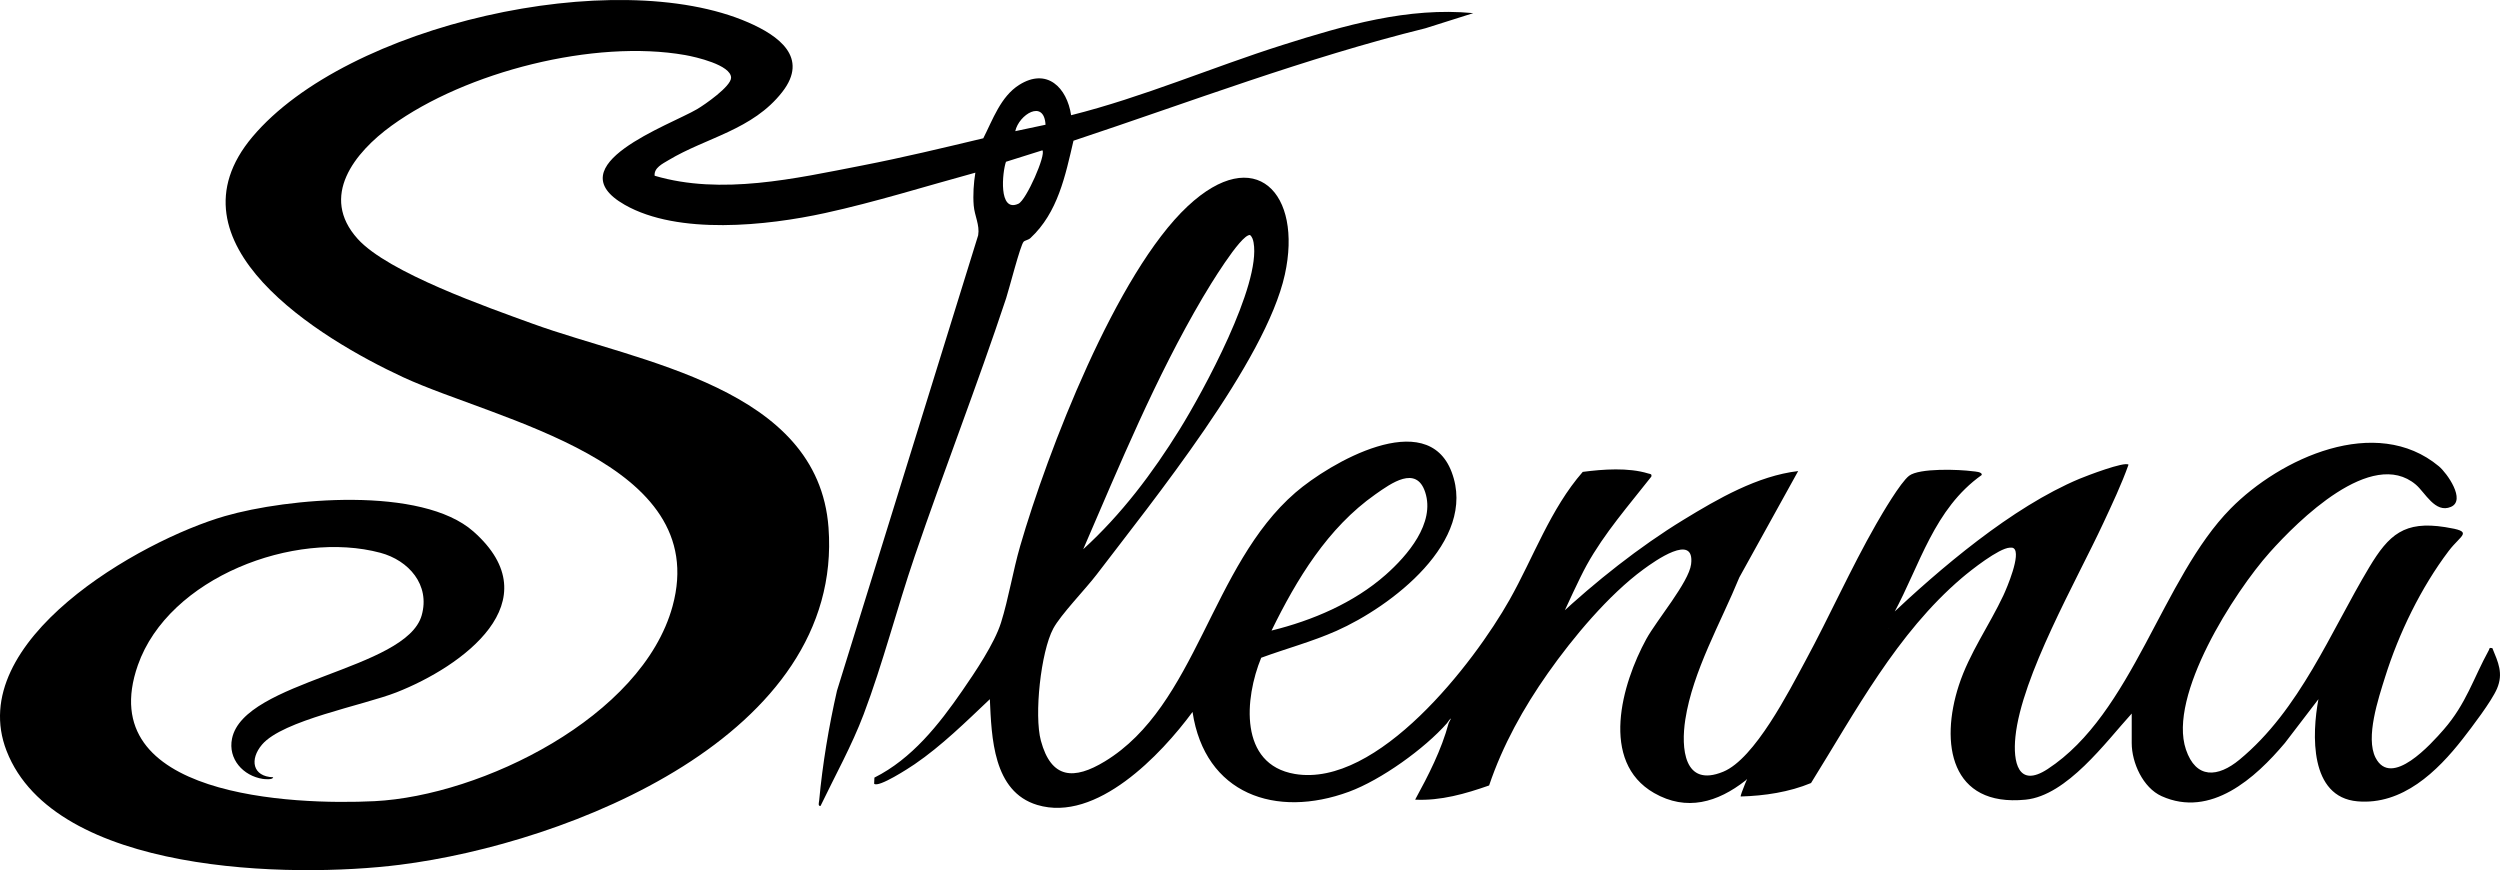
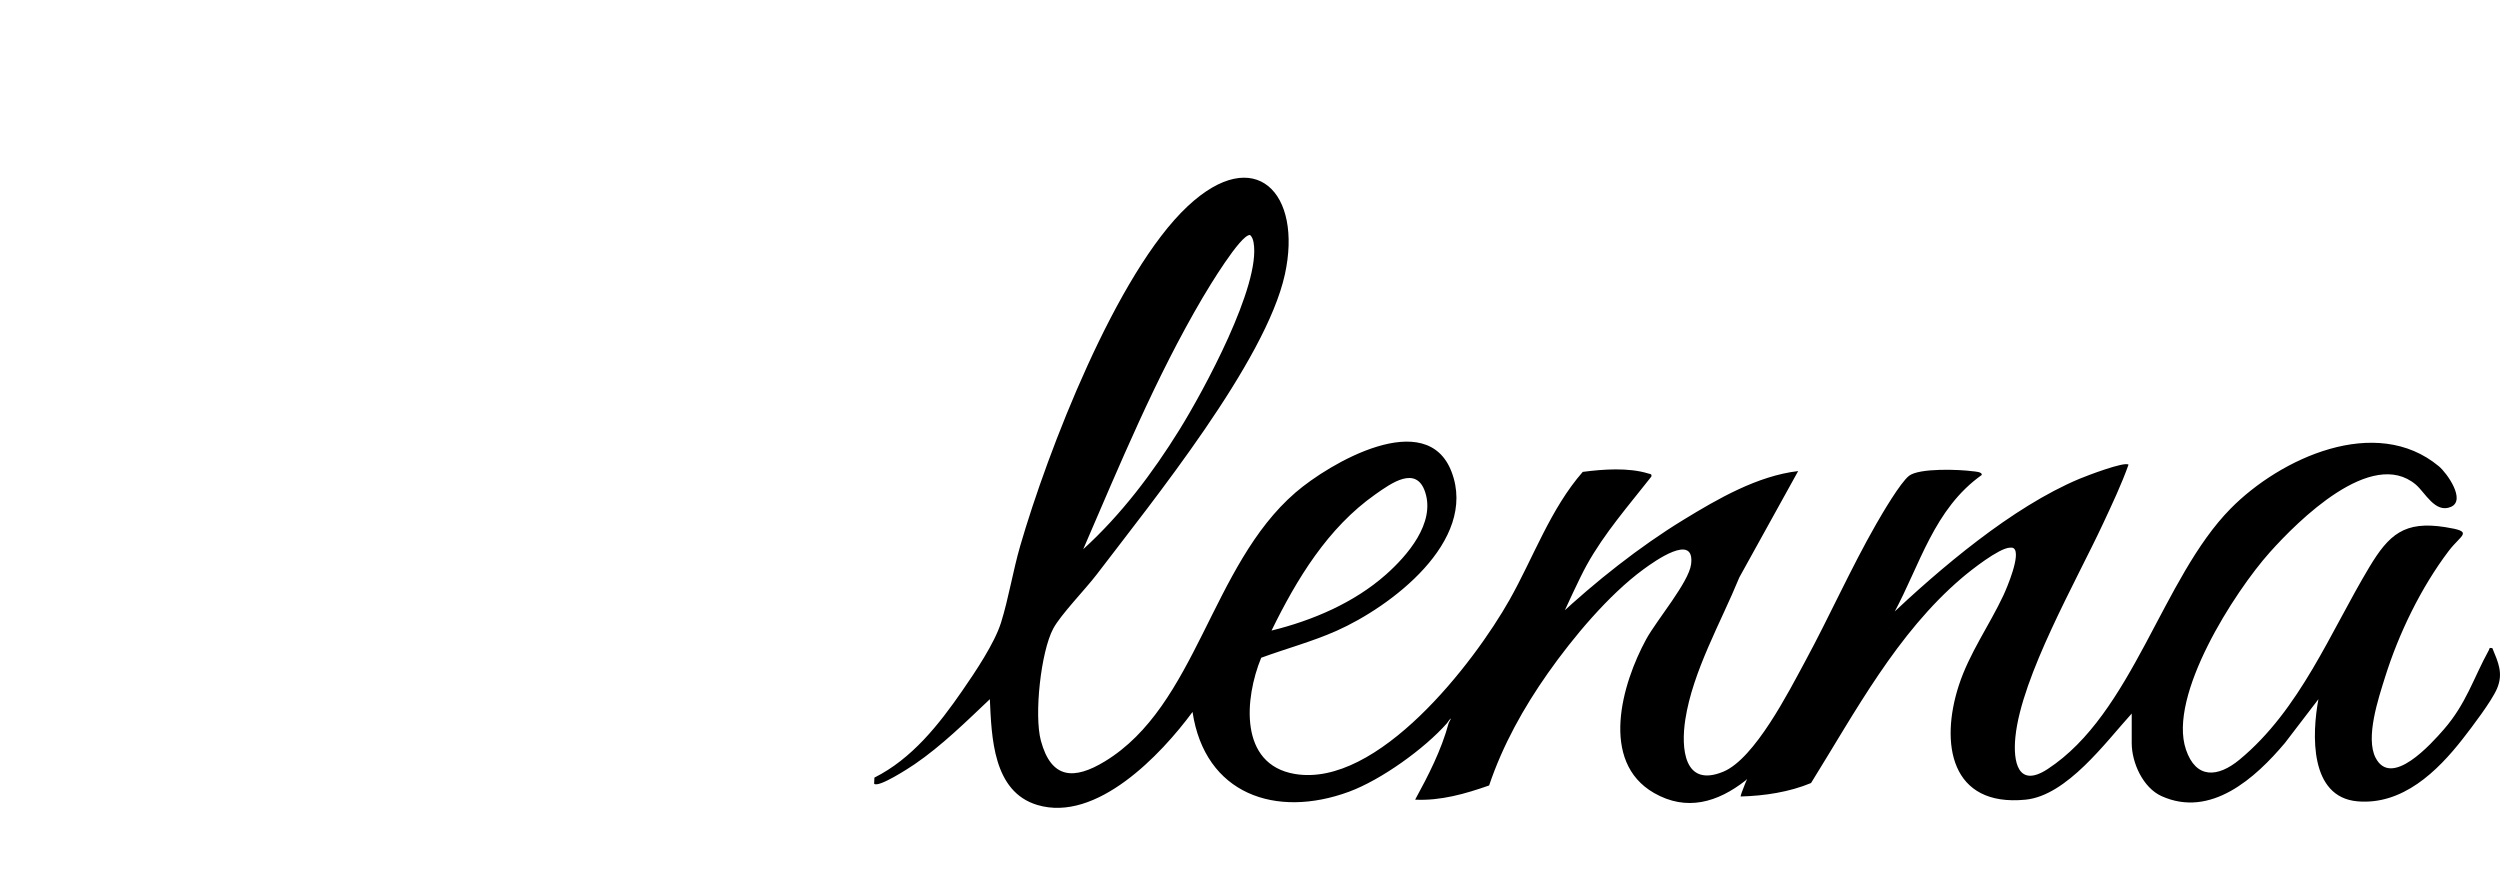
<svg xmlns="http://www.w3.org/2000/svg" id="Layer_1" data-name="Layer 1" viewBox="0 0 6263.2 2179.95">
-   <path d="M1640.07,440.31c167.14,49.34,352.23,6.87,519.71-25.68,101.88-19.8,202.75-44.12,303.64-68.17,23.7-46.52,43.58-104.62,90-133.84,69.79-43.92,119.7,7.06,130.03,76.04,180.17-45.11,352.48-119.85,529.68-175.95,154.12-48.79,314.13-95.57,477.84-79.81l-119.94,37.92c-299.9,74.15-588.99,184.47-881.66,281.7-20.52,88.22-39.24,180.19-107.85,243.92-5.18,4.81-13.42,5.56-16.95,9.01-8.22,8.03-36.64,119.8-43.97,141.88-71.98,216.88-155.25,430.1-229.06,646.28-44.33,129.84-79.7,268.74-127.79,395.81-29.9,79.01-71.58,153.62-108.08,229.69-7.16.91-3.86-8.96-3.45-13.43,8.42-91.2,24.29-185.93,44.62-275.15l353.74-1141.09c4.37-25.82-9.06-48.64-11.17-74.84-2.11-26.19-.13-56.3,4.12-82.05-124.86,34.09-249.98,73.5-376.54,101.16-145.52,31.81-367.71,55.69-501.73-20.57-174.11-99.07,112.87-199.46,181.29-239.79,19.02-11.21,84.97-56.96,84.99-78.62.03-32.09-89.58-52.33-114.83-56.79-227.42-40.12-549.37,41.64-736.07,177.12-92.1,66.84-180.71,176.84-84.5,283.42,76.36,84.6,326.28,171.76,438.91,212.71,265.95,96.7,714.57,158.56,740.62,510.61,38.59,521.72-653.16,791.76-1073.98,844.7-271.5,34.16-864.62,24.06-985.14-285.15-107.24-275.12,333.74-526.85,546.99-588.44,157.07-45.37,493.19-75.87,622.69,38.73,198.13,175.32-29.28,338.59-192.94,402.83-83.15,32.64-284.88,69.8-336.83,130.9-31.43,36.97-24.21,80.06,27.88,81.88-.68,6.93-21.83,4.71-26.07,4.05-48.72-7.53-87.58-49.52-76.95-101.11,29.86-144.94,436.16-171.76,475.07-308.44,21.81-76.61-32.57-137.91-103.33-156.88-214.79-57.59-530.5,61.47-607.66,281.47-115.96,330.61,388.98,350.92,592.8,340.77,267.98-13.34,670.88-210.72,746.76-488.49,99.15-362.98-441.3-465.2-675.45-573.84-207.78-96.41-601.92-335.17-377.01-602.06C869.73,61.2,1541.19-88.84,1874.5,56.16c75.44,32.82,153.07,87.48,85.17,174.45-74.33,95.2-189.94,113.61-285,170.72-14.63,8.79-36.77,19.22-34.61,38.98ZM2619.36,312.51c-3.58-65.08-66.79-25.42-75.83,16.09l75.83-16.09ZM2611.45,376.59l-91.21,28.7c-8.97,25.07-19.74,128.51,31.22,105.1,19.65-9.03,69.68-122.84,59.99-133.8Z" />
  <path d="M3625.33,1811.59c-56.5,64.29-165.41,142.35-245.79,171.95-183.47,67.56-360.86,6.06-391.91-199.91-78.91,107.09-240.67,277.7-389.05,232.98-110.92-33.43-114.36-169.66-118.73-264.95-59.5,56.3-120.81,116.82-188.68,163.1-13.17,8.98-90.77,59.67-101.22,48.68l.69-15.31c93.83-46.98,161.66-132.91,220.1-217.58,31.98-46.33,80.67-118.27,97.1-170.71,18.93-60.4,29.85-129.33,47.96-191.86,68.48-236.51,241.08-684.47,419.7-851.38,169.11-158.02,288.38-32.85,243.37,171.33-48.06,217.99-331.05,567.04-471.57,751.56-27.79,36.5-89.9,100.26-108.61,135.23-31.26,58.42-48.22,217.01-31,280.91,26.03,96.57,83.3,98.56,160.09,51.95,230.49-139.91,265.22-490.01,477.66-673.54,85.58-73.94,329.25-215.9,391.35-51.38,65.61,173.81-153.04,337.7-288.64,397.84-61.28,27.18-126.3,44.47-188.5,67.36-41.68,101.34-56.32,267.4,84.32,291.14,207.43,35.02,448.32-277.49,537.96-436.45,60-106.39,102.45-227.94,183.29-320.35,50.66-6.64,114.51-11.29,163.93,3.98,5.19,1.6,9.6.7,7.89,7.89-56.4,71.91-117.49,141.45-161.98,221.77-18.58,33.53-50.19,103.56-66.36,138.25-2.37,5.09,5.28-24.2,8.52-14.27,6.31-.78-18.17,8.58-14.74,5.38,93.91-87.49,204.49-175.4,314.9-242.84,86.64-52.93,185.49-110.16,287.52-122.21l-147.35,266.31c-46.22,112.91-116.6,234.62-135.4,356.23-10.95,70.8-4.04,171.23,94.82,130.75,79.25-32.45,165.25-202.3,206.02-277.64,61-112.74,113.58-231.29,177.15-342.48,15.48-27.08,60.88-104.47,82.55-121.31,25.63-19.91,126.05-15.97,159.54-11.4,5.01.68,24.49,1.2,22.44,9.45-119.62,85-154.26,224.74-219.87,345.76-2.65,4.89-10.33,8-7.96,15.98,6.05-1.28-7.39,26.17-4.15,21.84.56-.75-33.04-14.75-31.11-16.89,2.61-2.89,21.4-2.57,26.67-7.56,131.51-124.63,312.13-278.79,481.65-349.78,16.65-6.97,113.34-44.1,122.62-35.26-17.59,49.41-40.92,98.57-63.25,146.56-67.05,144.09-204.63,382.95-220.12,535.32-6.36,62.55,6.36,129.31,80.74,80.7,213.23-139.37,286.43-478.12,458.56-652.67,124.02-125.77,363.82-237.1,521.66-105.84,20.45,17.01,68.57,85.29,29.99,101.71-39.49,16.81-64.33-36.03-87.84-55.88-110.63-93.41-295.24,90.74-365.93,169.84-88.87,99.44-255.39,359.2-210,493.78,25.2,74.71,80.24,70.04,133.98,25.7,152-125.42,227.82-319.77,325.28-482.15,49.4-82.31,88.11-116.71,190.06-100.68,73.95,11.63,40.74,17.77,8.95,59.82-69.37,91.75-125.04,206.42-159.41,316.25-16.54,52.84-49.61,151.28-23.73,201.7,39.52,77,139.13-34.37,170.79-70.69,56.37-64.67,73.81-127.44,112.97-198.78,2.51-4.58-.21-6.77,8.86-5.08,14.62,35.62,27.92,63.2,11.61,101.45-13.42,31.46-63.18,96.76-85.93,125.92-63.83,81.82-151.17,166.2-263.61,156.42-120.74-10.5-114.07-168.69-97.86-255.9l-84.02,109.78c-74.1,87.98-185.69,188.64-308.87,133.1-46.56-20.99-74.85-83.67-74.85-133v-73.94c-65.02,71.38-162.28,205.52-265.92,215.77-188.12,18.62-214.77-140.65-167.03-286.86,26.17-80.14,76.18-149.78,111.27-224.48,8.78-18.69,45.32-104.46,26.07-118.39-3.05-2.17-6.33-1.77-9.81-1.61-27.54,1.3-97.48,56.52-120.29,75.97-162.63,138.63-266.43,334.76-377.69,513.7-54.7,22.77-116.57,32.07-176.15,33.7-2.18-1.95,22.91-61.39,25.92-66.2,1.81-2.89,5.01,22.75,2,14.27-7.82.83-11.7,8.66-15.95,11.99-69.68,54.59-147.6,77.98-229.11,31.18-136.8-78.53-80.65-273.62-19.46-385.56,25.73-47.08,106.64-142.38,112.28-187.51,10.05-80.34-91.93-7.3-119.25,12.69-87.65,64.13-176.95,171.31-239.5,260.17-60.98,86.64-113.36,180.68-147.27,281.36-59.5,20.89-121.55,38.74-185.32,35.58,33.3-61.02,65.87-124.43,83.96-191.79l6.04-11.91c-4.6,2.96-6.82,8.26-10.03,11.91ZM2713.78,1375.97c95.26-86.58,173.87-190.88,241.51-300.08,58.99-95.23,204.31-361.62,185.27-468.27-1.21-6.78-3.39-14.31-8.99-18.87-23.51-1.7-104.56,133.11-118.66,157.08-117.83,200.25-207.1,417.22-299.14,630.14ZM3185.53,1579.75c102.48-25.2,206.33-69.4,285.98-139.73,54.5-48.13,124.49-129.32,98.96-207.04-22.31-67.92-85.16-22.34-124.71,5.45-119.61,84.04-197.05,212.39-260.23,341.32Z" />
</svg>